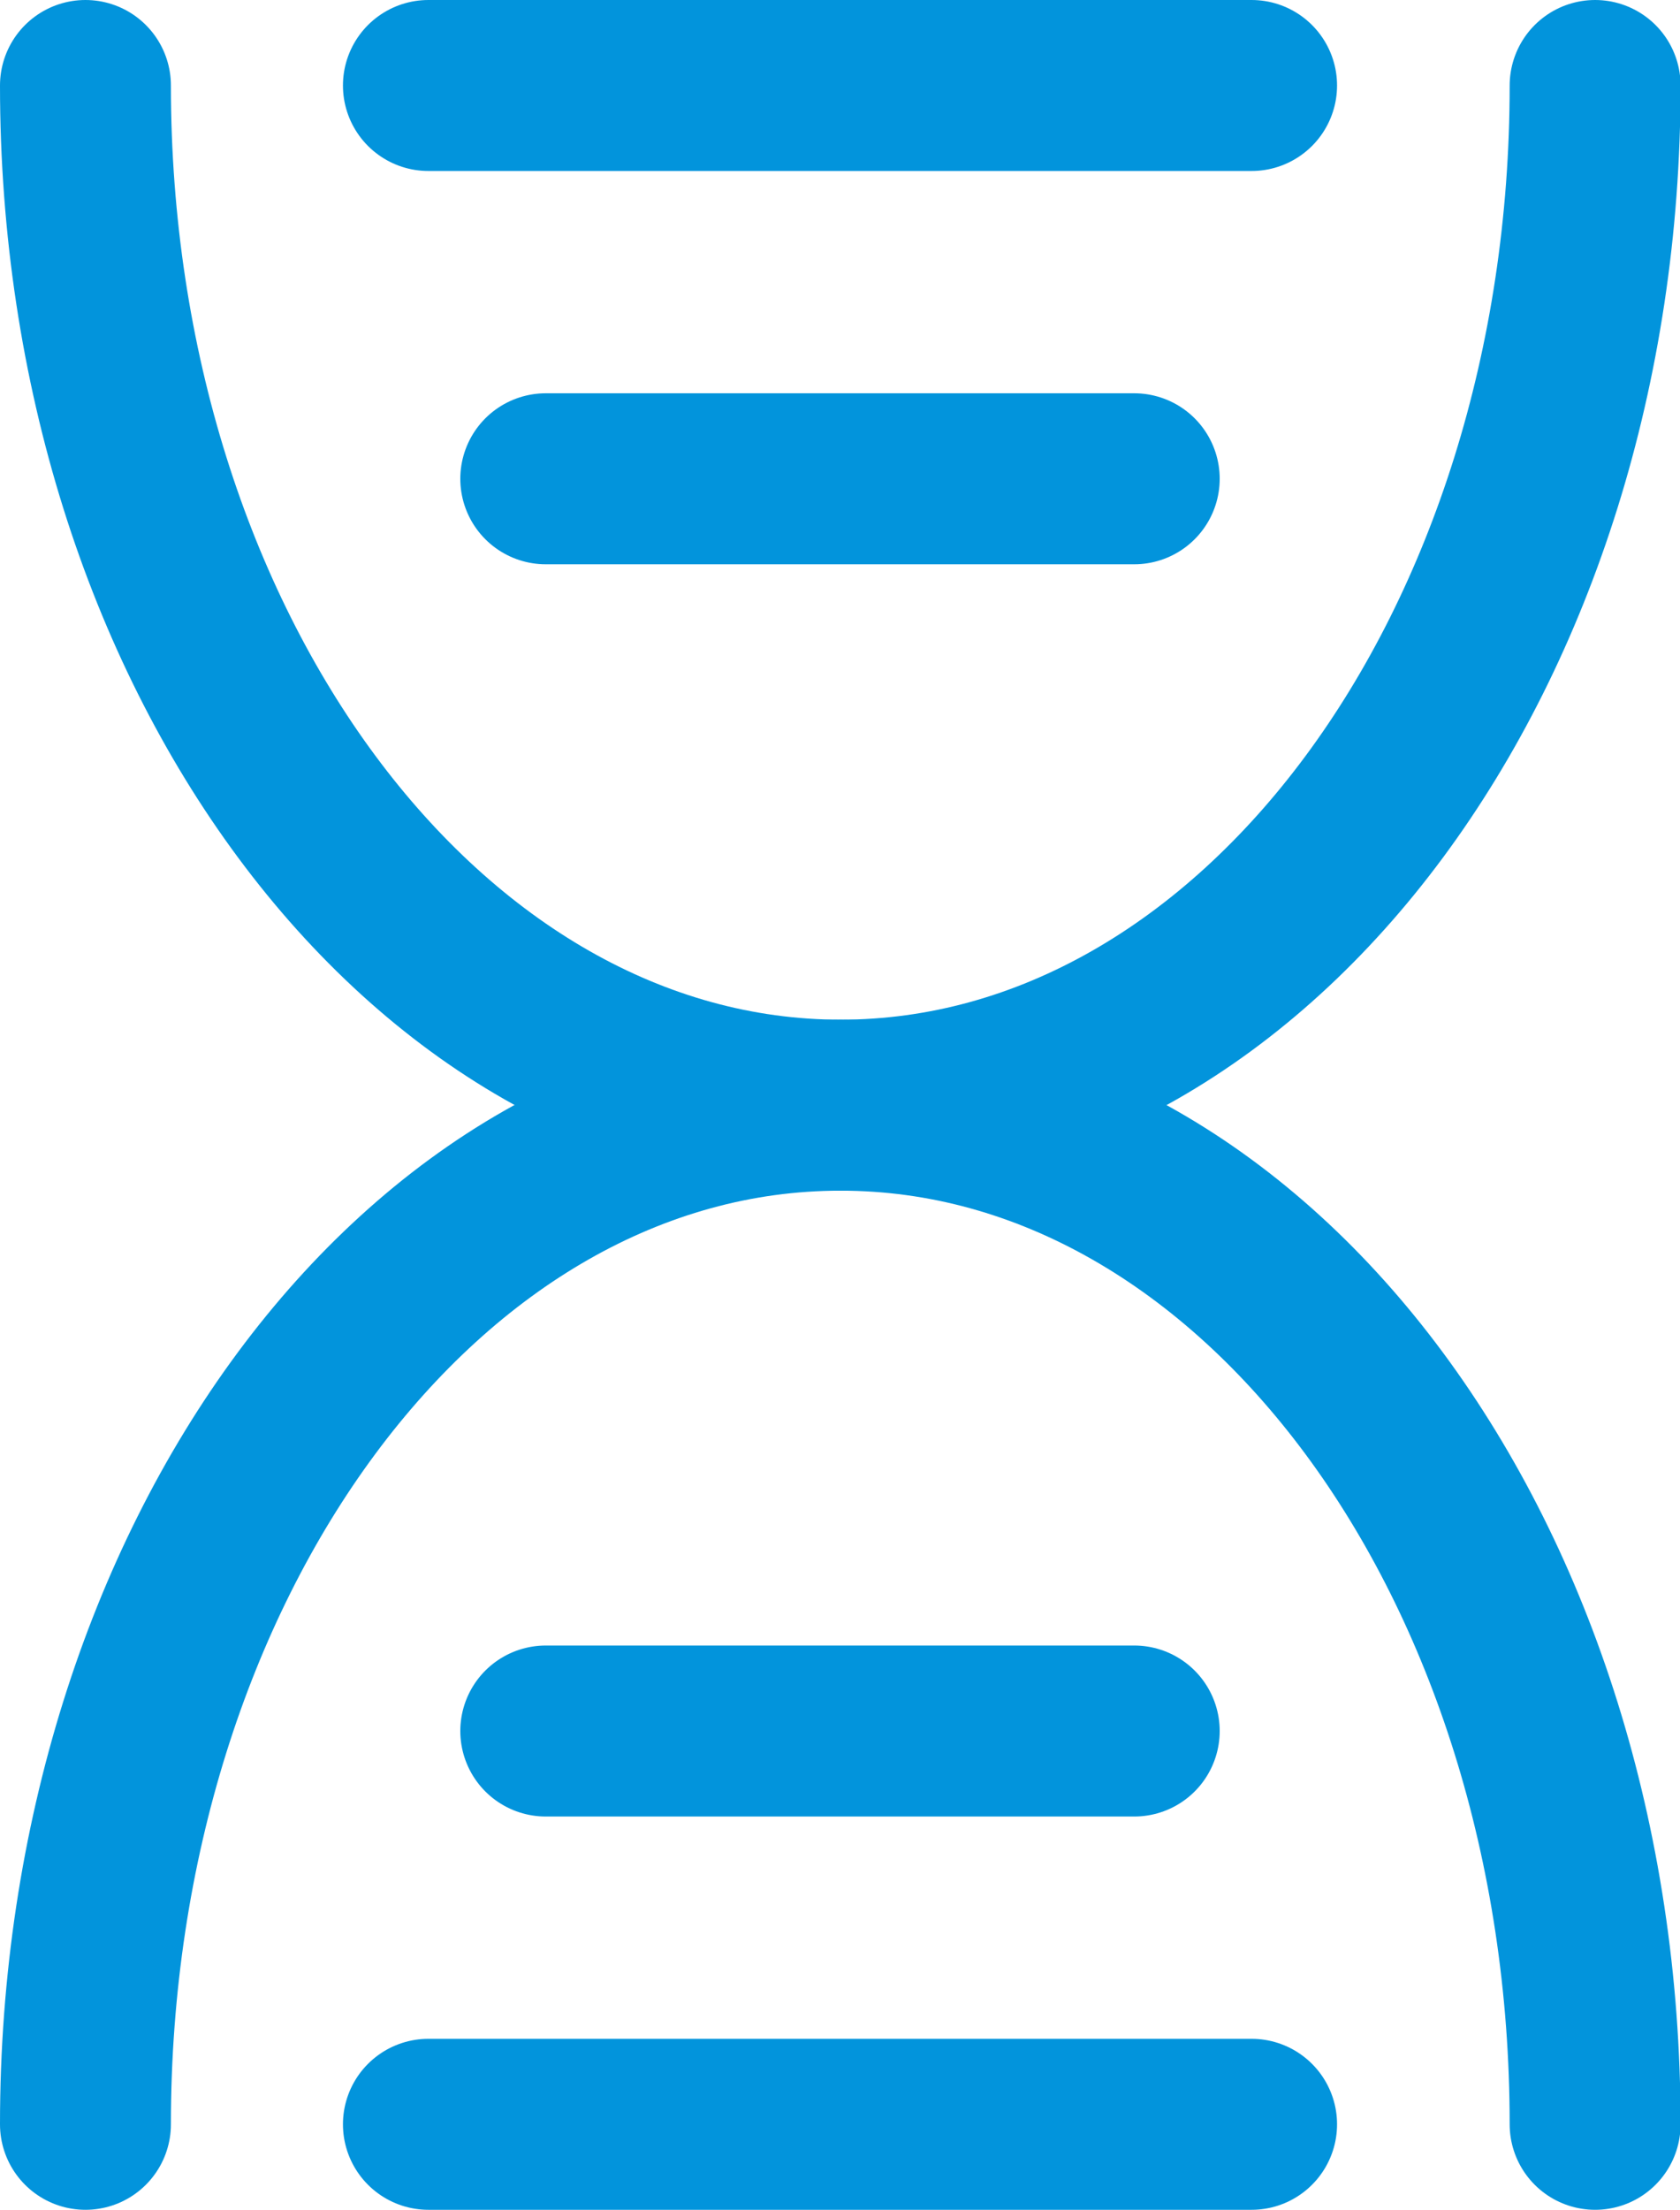
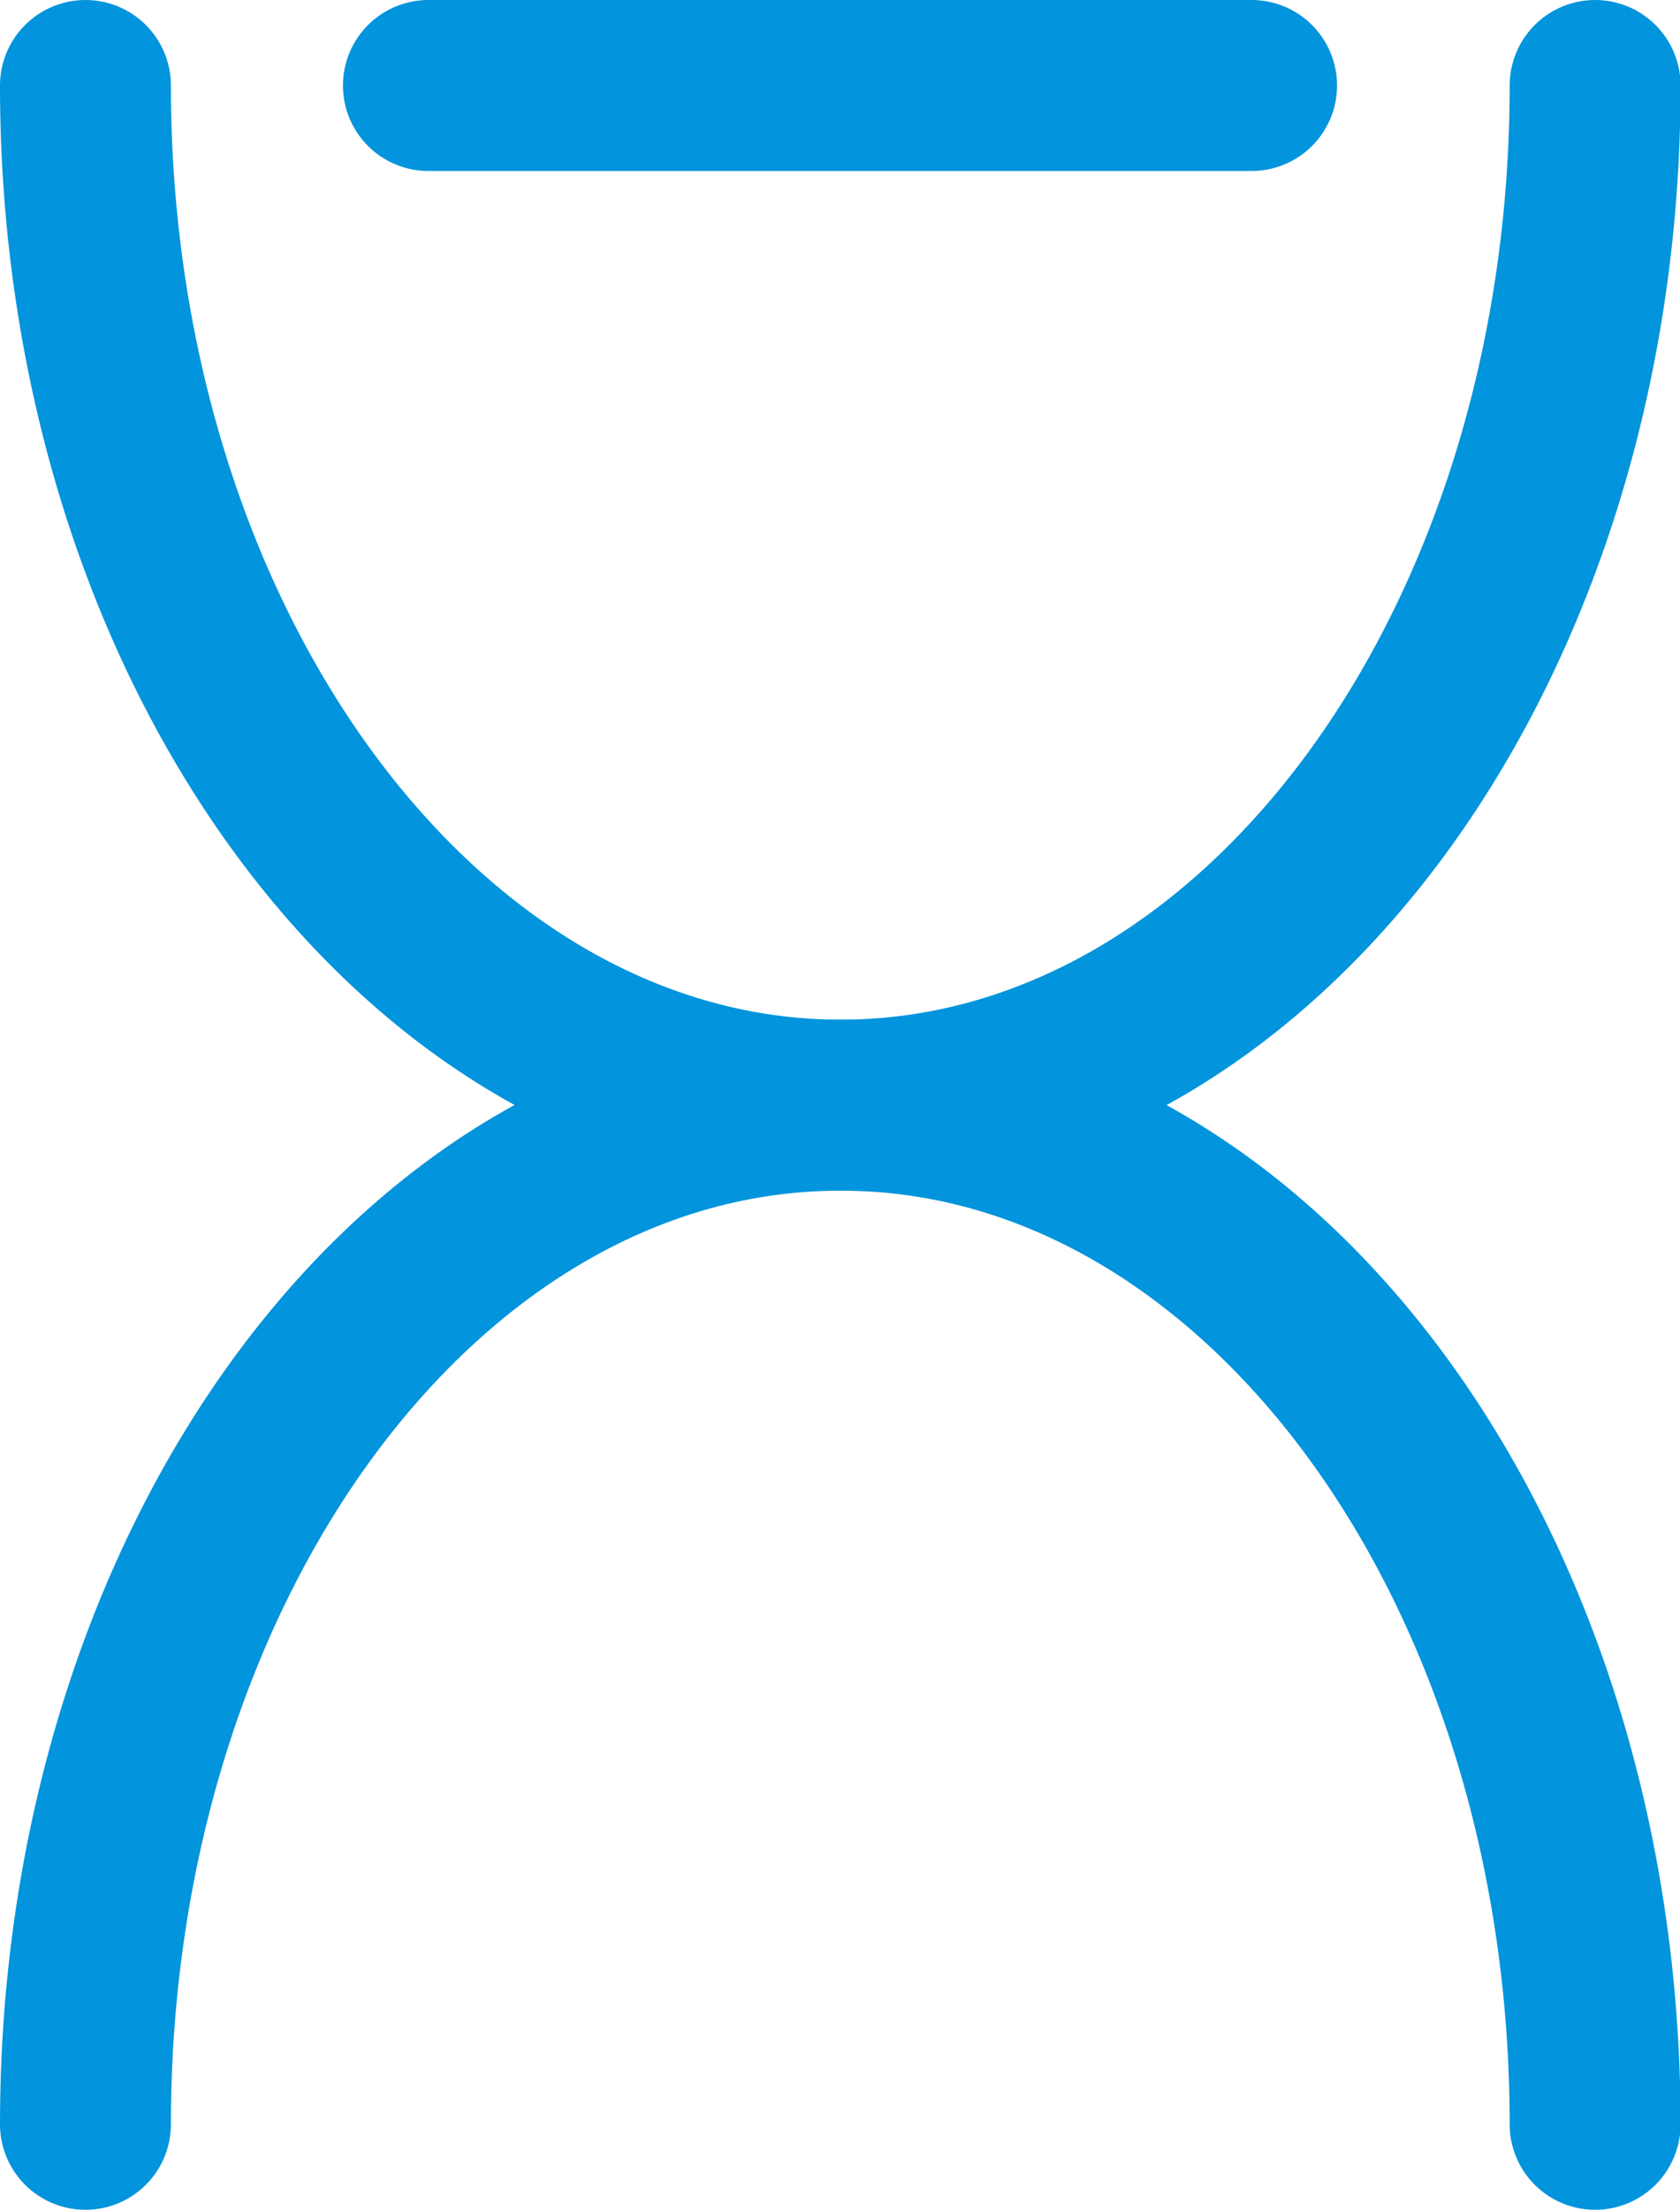
<svg xmlns="http://www.w3.org/2000/svg" viewBox="0 0 29.49 38.77">
  <defs>
    <style>
			.cls-1 {
				fill: none;
				stroke: #0294dc;
				stroke-linecap: round;
				stroke-linejoin: round;
				stroke-width: 3px;
			}
		</style>
  </defs>
  <title>资源 69</title>
  <g id="图层_2" data-name="图层 2">
    <g id="图层_1-2" data-name="图层 1">
      <path class="cls-1" d="M28,37.27c0-9.88-5.92-17.88-13.24-17.88S1.5,11.39,1.5,1.5" />
      <path class="cls-1" d="M1.5,37.27c0-9.88,5.92-17.88,13.25-17.88S28,11.39,28,1.5" />
      <line class="cls-1" x1="7.52" y1="1.5" x2="21.97" y2="1.5" />
-       <line class="cls-1" x1="9.58" y1="8.4" x2="19.91" y2="8.4" />
-       <line class="cls-1" x1="21.97" y1="37.27" x2="7.52" y2="37.27" />
-       <line class="cls-1" x1="19.91" y1="30.37" x2="9.58" y2="30.37" />
    </g>
  </g>
</svg>